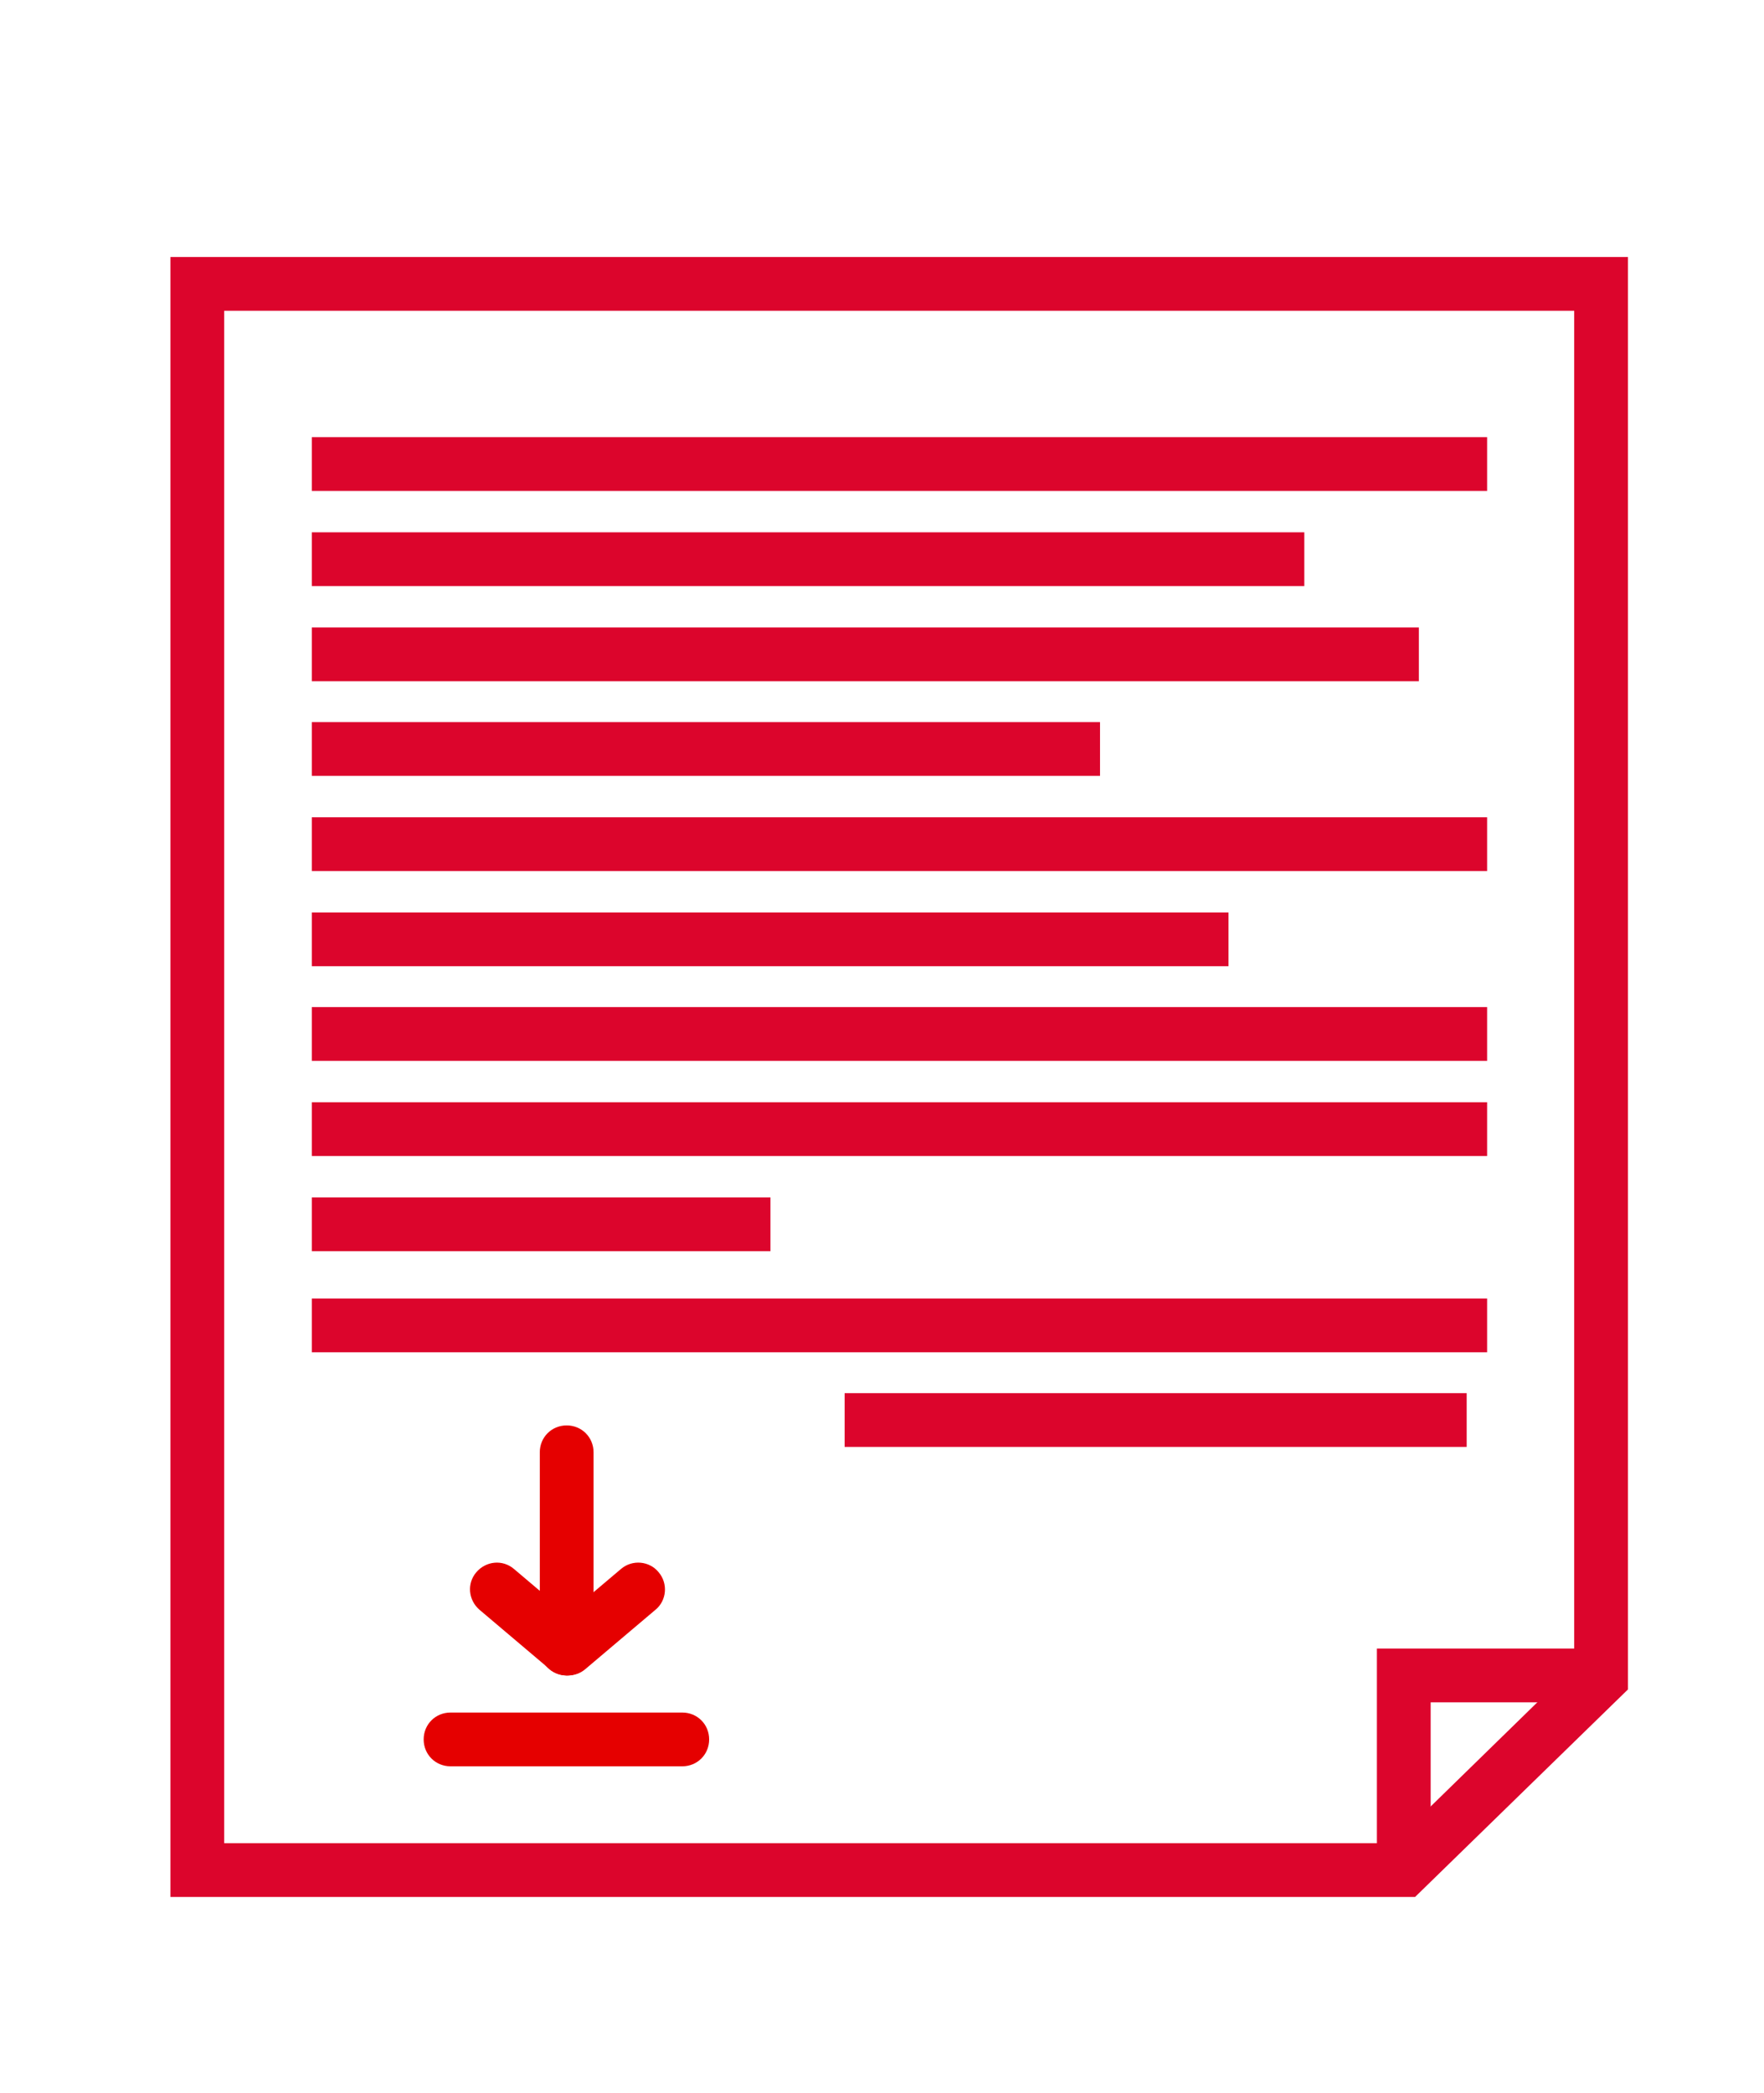
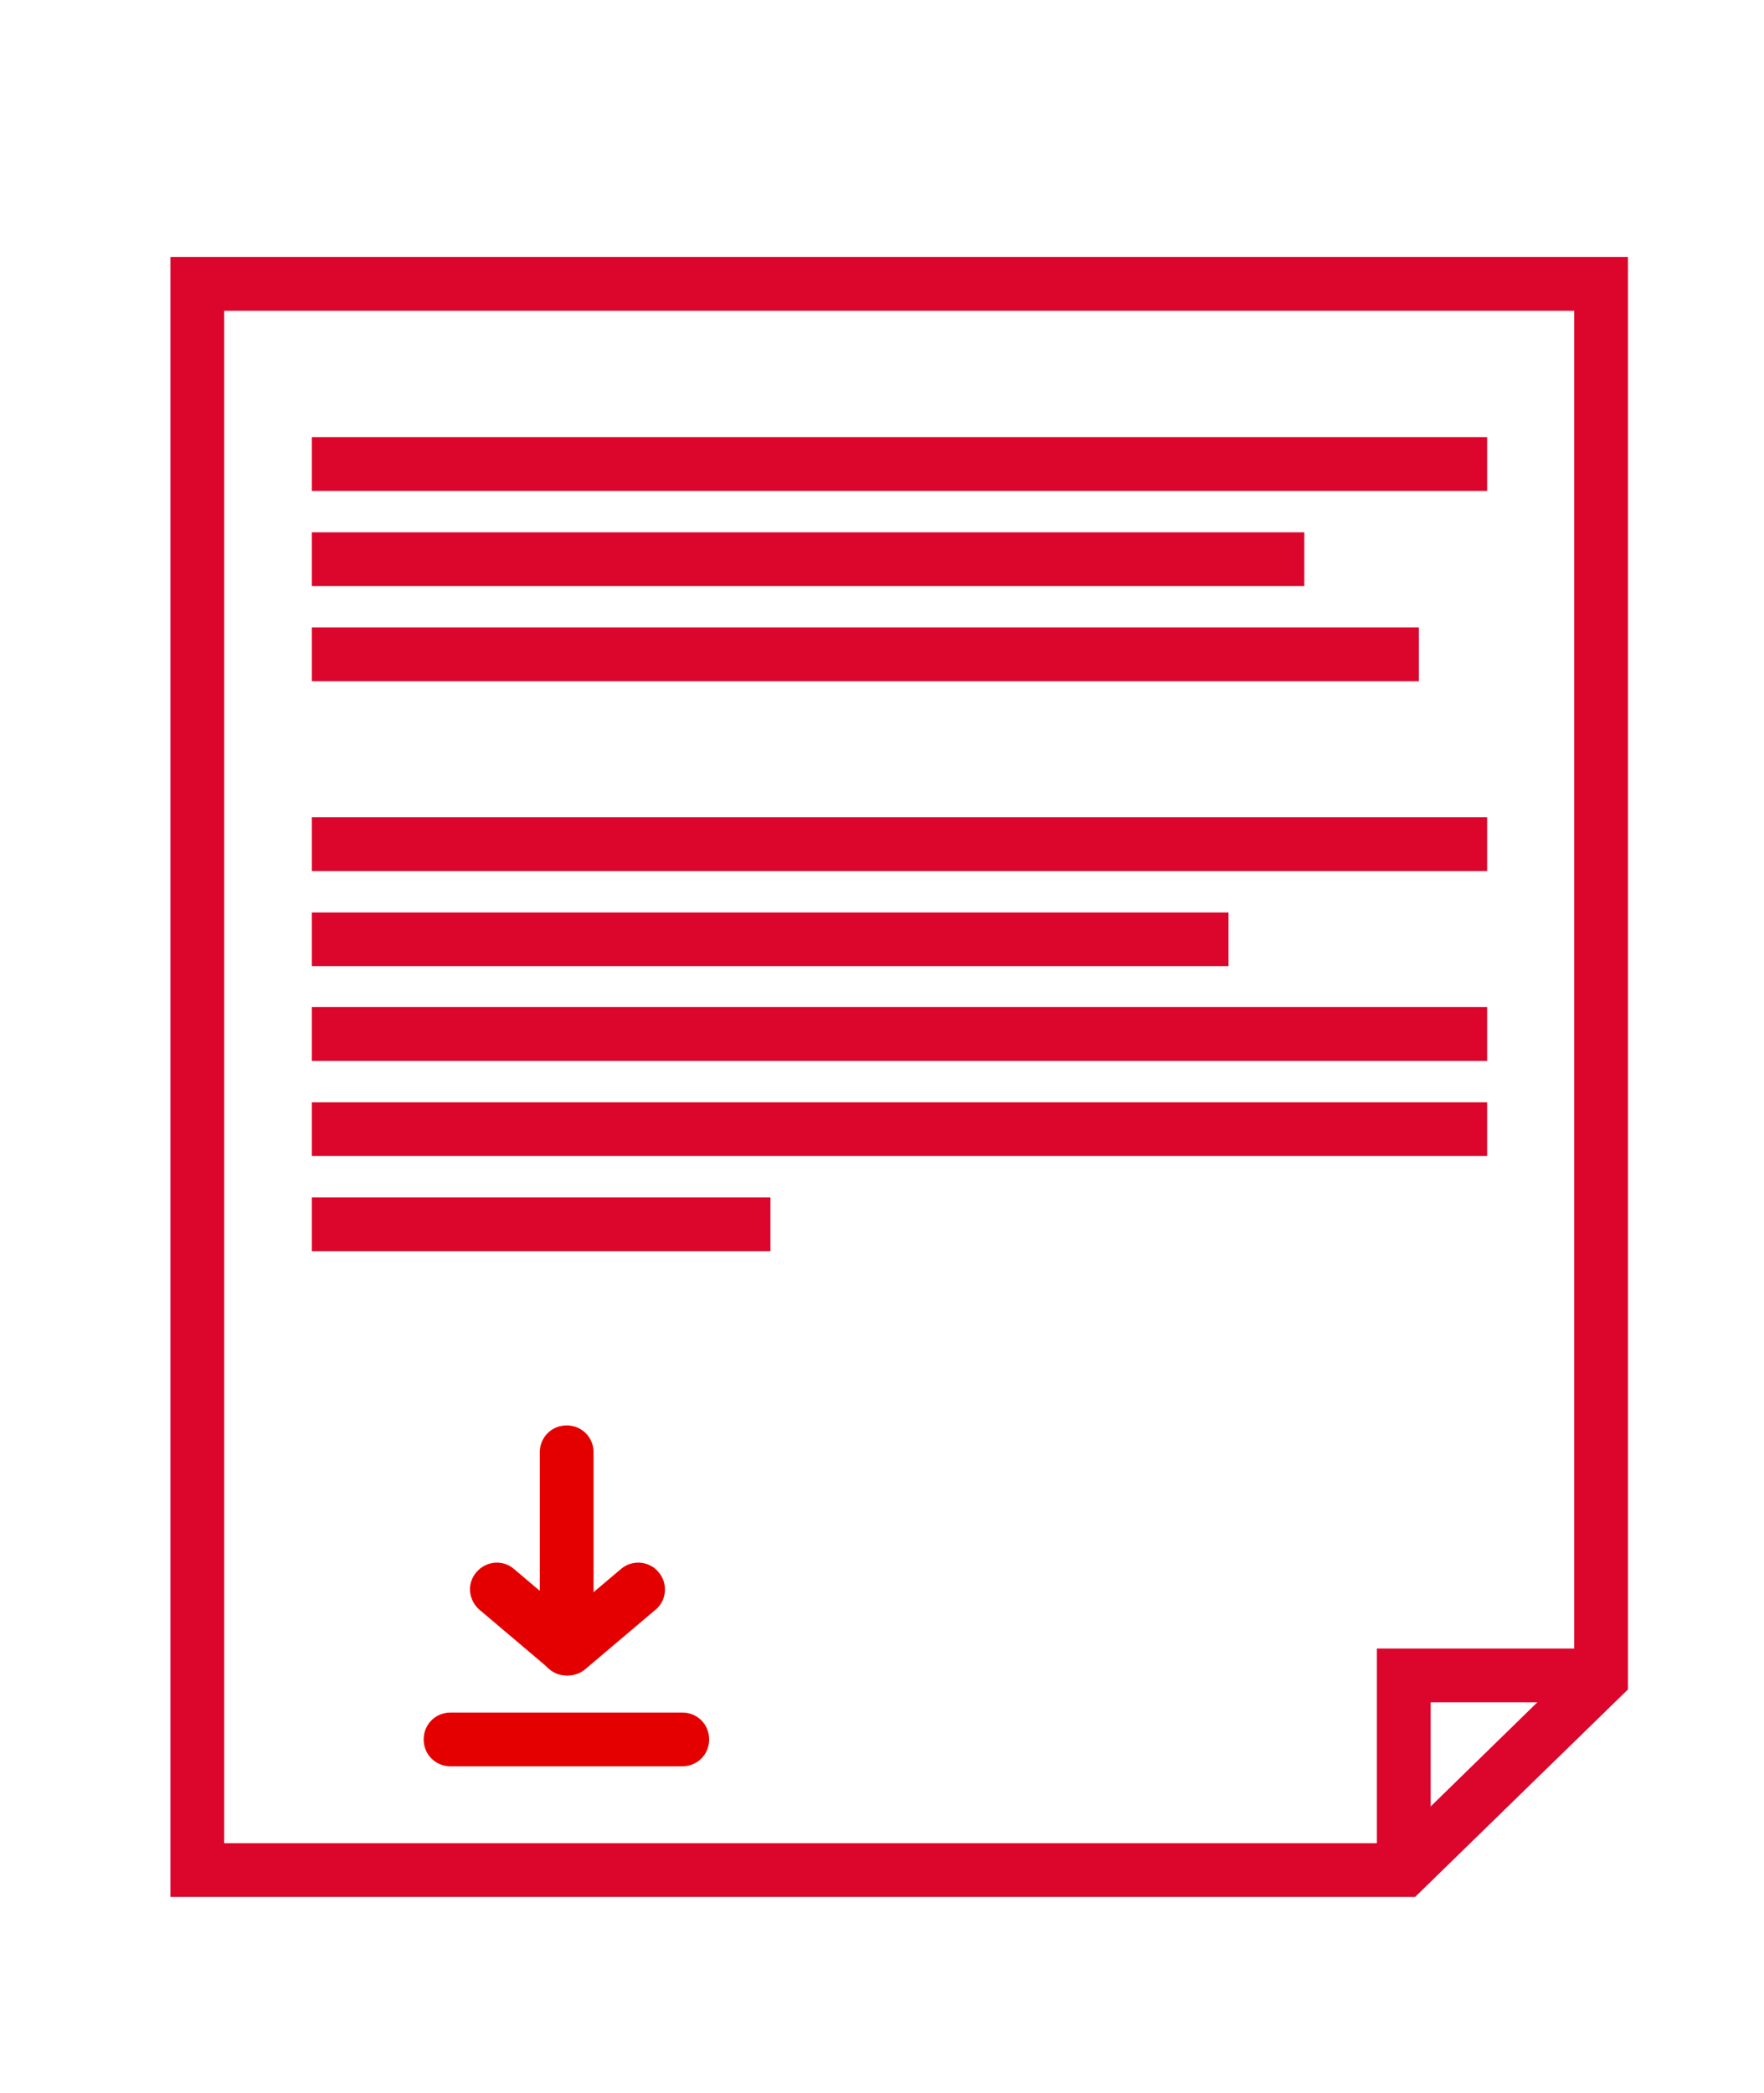
<svg xmlns="http://www.w3.org/2000/svg" id="Layer_2" data-name="Layer 2" viewBox="0 0 32.81 38.93">
  <g id="Layer_1-2" data-name="Layer 1">
    <rect width="32.81" height="38.93" style="fill: none;" />
    <g>
      <rect x="5.8" y="8.13" width="21.86" height="1" style="fill: #dc052c;" />
      <rect x="5.8" y="9.9" width="18.46" height="1" style="fill: #dc052c;" />
      <rect x="5.8" y="11.67" width="20.59" height="1" style="fill: #dc052c;" />
-       <rect x="5.8" y="13.43" width="14.66" height="1" style="fill: #dc052c;" />
      <rect x="5.8" y="15.2" width="21.86" height="1" style="fill: #dc052c;" />
      <rect x="5.8" y="16.97" width="17.05" height="1" style="fill: #dc052c;" />
      <rect x="5.8" y="18.73" width="21.86" height="1" style="fill: #dc052c;" />
      <rect x="5.8" y="20.5" width="21.86" height="1" style="fill: #dc052c;" />
      <rect x="5.8" y="22.27" width="8.53" height="1" style="fill: #dc052c;" />
-       <rect x="5.8" y="24.15" width="21.86" height="1" style="fill: #dc052c;" />
-       <rect x="15.71" y="25.91" width="11.57" height="1" style="fill: #dc052c;" />
      <path d="M10.54,31.16c-.28,0-.5-.22-.5-.5v-3.65c0-.28,.22-.5,.5-.5s.5,.22,.5,.5v3.65c0,.28-.22,.5-.5,.5Z" style="fill: #e50000;" />
      <path d="M10.54,31.16c-.11,0-.23-.04-.32-.12l-1.3-1.1c-.21-.18-.24-.49-.06-.7,.18-.21,.49-.24,.7-.06l1.3,1.1c.21,.18,.24,.49,.06,.7-.1,.12-.24,.18-.38,.18Z" style="fill: #e50000;" />
      <path d="M10.57,31.16c-.14,0-.28-.06-.38-.18-.18-.21-.15-.53,.06-.7l1.3-1.1c.21-.18,.53-.15,.7,.06,.18,.21,.15,.53-.06,.7l-1.3,1.1c-.09,.08-.21,.12-.32,.12Z" style="fill: #e50000;" />
      <path d="M12.69,32.85h-4.31c-.28,0-.5-.22-.5-.5s.22-.5,.5-.5h4.31c.28,0,.5,.22,.5,.5s-.22,.5-.5,.5Z" style="fill: #e50000;" />
      <polygon points="26.61 34.83 25.61 34.83 25.61 30.66 29.69 30.66 29.69 31.66 26.61 31.66 26.61 34.83" style="fill: #dc052c;" />
      <path d="M26.32,35.28H3.17V4.78H30.28V31.42l-3.96,3.86Zm-22.15-1H25.91l3.37-3.29V5.78H4.17v28.5Z" style="fill: #dc052c;" />
    </g>
  </g>
</svg>